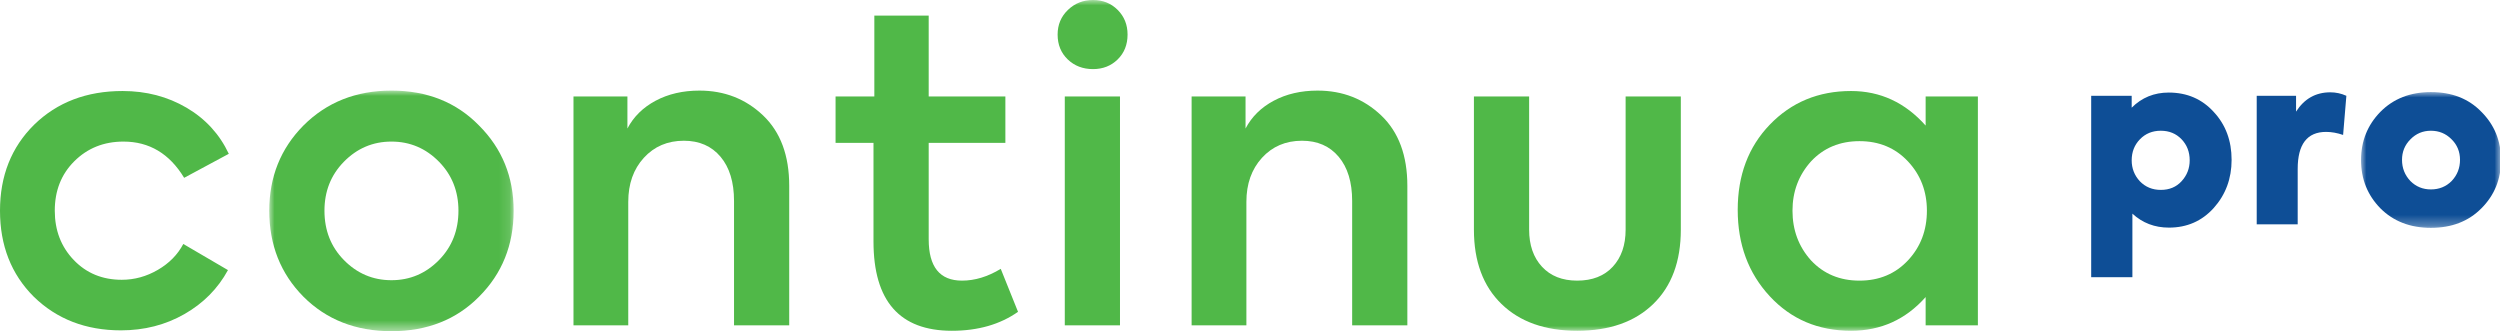
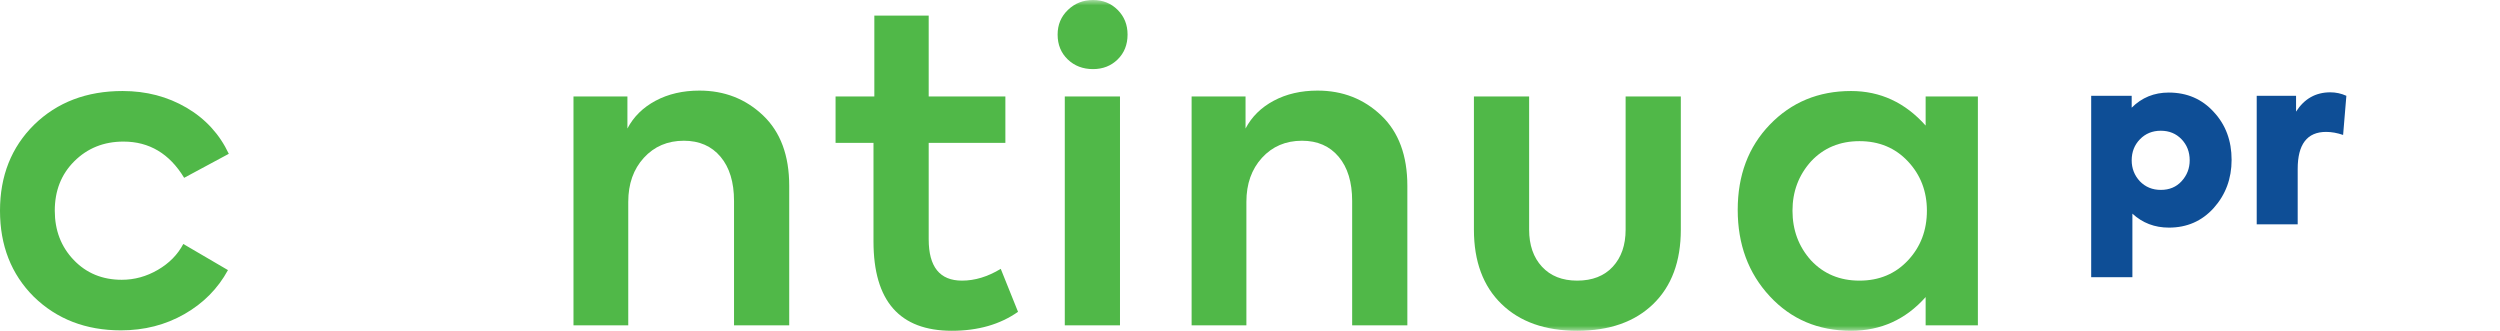
<svg xmlns="http://www.w3.org/2000/svg" xmlns:xlink="http://www.w3.org/1999/xlink" width="234px" height="31px" viewBox="0 0 234 31" version="1.1">
  <title>continua pro 1</title>
  <defs>
    <polygon id="path-1" points="4.43555445e-14 0 13.1 0 13.1 12.708 4.43555445e-14 12.708" />
-     <polygon id="path-3" points="0 0 22.875 0 22.875 22.521 0 22.521" />
    <polygon id="path-5" points="-1.42108547e-14 31 234.093 31 234.093 0 -1.42108547e-14 0" />
  </defs>
  <g id="Page-1" stroke="none" stroke-width="1" fill="none" fill-rule="evenodd">
    <g id="continua-pro-email-2-c" transform="translate(-48, -29)">
      <g id="continua-pro-1" transform="translate(48, 29)">
        <path d="M204.955,15.006 C204.955,14.221 204.7,13.563 204.192,13.033 C203.682,12.503 203.037,12.237 202.252,12.237 C201.467,12.237 200.816,12.503 200.301,13.033 C199.785,13.563 199.526,14.221 199.526,15.006 C199.526,15.762 199.781,16.415 200.29,16.967 C200.813,17.505 201.467,17.774 202.252,17.774 C203.051,17.774 203.698,17.505 204.192,16.967 C204.7,16.415 204.955,15.762 204.955,15.006 M202.992,8.663 C204.707,8.663 206.117,9.272 207.221,10.494 C208.325,11.685 208.878,13.174 208.878,14.962 C208.878,16.721 208.318,18.224 207.2,19.474 C206.095,20.694 204.7,21.305 203.014,21.305 C201.678,21.305 200.537,20.869 199.592,19.997 L199.592,25.948 L195.735,25.948 L195.735,8.967 L199.526,8.967 L199.526,10.079 C200.471,9.135 201.626,8.663 202.992,8.663" id="Fill-1" fill="#0E4E96" />
        <path d="M215.064,21 L211.228,21 L211.228,8.967 L214.911,8.967 L214.911,10.449 C215.682,9.244 216.75,8.641 218.116,8.641 C218.639,8.641 219.14,8.749 219.62,8.967 L219.315,12.63 C218.762,12.441 218.232,12.346 217.723,12.346 C215.95,12.346 215.064,13.501 215.064,15.812 L215.064,21 Z" id="Fill-3" fill="#0E4E96" />
        <g id="Group-7" transform="translate(220.993, 8.619)">
          <mask id="mask-2" fill="white">
            <use xlink:href="#path-1" />
          </mask>
          <g id="Clip-6" />
-           <path d="M6.539,9.111 C7.309,9.111 7.956,8.85 8.479,8.327 C9.002,7.775 9.264,7.114 9.264,6.343 C9.264,5.573 8.995,4.926 8.457,4.403 C7.934,3.88 7.295,3.618 6.539,3.618 C5.784,3.618 5.144,3.888 4.621,4.425 C4.098,4.948 3.836,5.588 3.836,6.343 C3.836,7.114 4.098,7.775 4.621,8.327 C5.144,8.85 5.784,9.111 6.539,9.111 M6.539,12.708 C4.607,12.708 3.03,12.098 1.809,10.877 C0.603,9.642 4.43555445e-14,8.138 4.43555445e-14,6.365 C4.43555445e-14,4.593 0.603,3.088 1.809,1.853 C3.03,0.618 4.607,0 6.539,0 C8.501,0 10.077,0.618 11.27,1.853 C12.49,3.073 13.1,4.577 13.1,6.365 C13.1,8.152 12.49,9.656 11.27,10.877 C10.063,12.098 8.486,12.708 6.539,12.708" id="Fill-5" fill="#0E4E96" mask="url(#mask-2)" />
        </g>
        <path d="M11.319,30.921 C8.032,30.921 5.311,29.87 3.155,27.766 C1.052,25.663 7.80310992e-05,22.981 7.80310992e-05,19.72 C7.80310992e-05,16.46 1.065,13.778 3.195,11.674 C5.351,9.571 8.111,8.519 11.477,8.519 C13.686,8.519 15.678,9.039 17.453,10.077 C19.227,11.116 20.548,12.556 21.416,14.396 L17.236,16.644 C15.868,14.383 13.975,13.252 11.556,13.252 C9.716,13.252 8.177,13.87 6.942,15.106 C5.732,16.315 5.127,17.854 5.127,19.72 C5.127,21.561 5.719,23.099 6.902,24.335 C8.085,25.571 9.584,26.188 11.398,26.188 C12.582,26.188 13.705,25.88 14.771,25.261 C15.835,24.644 16.63,23.835 17.157,22.836 L21.337,25.281 C20.391,27.017 19.03,28.391 17.255,29.403 C15.48,30.415 13.502,30.921 11.319,30.921" id="Fill-8" fill="#50B848" />
        <g id="Group-12" transform="translate(25.202, 8.479)">
          <mask id="mask-4" fill="white">
            <use xlink:href="#path-3" />
          </mask>
          <g id="Clip-11" />
          <path d="M17.709,11.241 C17.709,9.427 17.103,7.902 15.895,6.666 C14.658,5.404 13.173,4.773 11.438,4.773 C9.702,4.773 8.217,5.404 6.981,6.666 C5.771,7.902 5.167,9.427 5.167,11.241 C5.167,13.081 5.771,14.62 6.981,15.855 C8.217,17.117 9.702,17.748 11.438,17.748 C13.173,17.748 14.658,17.117 15.895,15.855 C17.103,14.62 17.709,13.081 17.709,11.241 M0,11.241 C0,8.086 1.065,5.43 3.195,3.274 C5.377,1.091 8.125,0 11.438,0 C14.776,0 17.511,1.091 19.641,3.274 C21.797,5.43 22.875,8.086 22.875,11.241 C22.875,14.449 21.797,17.131 19.641,19.287 C17.511,21.443 14.776,22.521 11.438,22.521 C8.098,22.521 5.35,21.443 3.195,19.287 C1.065,17.131 0,14.449 0,11.241" id="Fill-10" fill="#50B848" mask="url(#mask-4)" />
        </g>
        <path d="M58.805,30.448 L53.678,30.448 L53.678,9.032 L58.726,9.032 L58.726,12.029 C59.304,10.925 60.185,10.057 61.369,9.426 C62.552,8.795 63.919,8.48 65.47,8.48 C67.81,8.48 69.795,9.255 71.426,10.806 C73.056,12.359 73.871,14.553 73.871,17.393 L73.871,30.448 L68.705,30.448 L68.705,18.813 C68.705,17.052 68.284,15.671 67.443,14.672 C66.601,13.673 65.457,13.173 64.011,13.173 C62.486,13.173 61.237,13.706 60.264,14.77 C59.291,15.835 58.805,17.21 58.805,18.892 L58.805,30.448 Z" id="Fill-13" fill="#50B848" />
        <path d="M93.67,25.163 L95.287,29.186 C93.604,30.369 91.54,30.96 89.094,30.96 C84.204,30.96 81.759,28.174 81.759,22.599 L81.759,13.37 L78.209,13.37 L78.209,9.032 L81.838,9.032 L81.838,1.459 L86.926,1.459 L86.926,9.032 L94.103,9.032 L94.103,13.37 L86.926,13.37 L86.926,22.402 C86.926,24.979 87.964,26.267 90.041,26.267 C91.25,26.267 92.46,25.899 93.67,25.163" id="Fill-15" fill="#50B848" />
        <mask id="mask-6" fill="white">
          <use xlink:href="#path-5" />
        </mask>
        <g id="Clip-18" />
        <path d="M99.664,30.448 L104.831,30.448 L104.831,9.032 L99.664,9.032 L99.664,30.448 Z M102.307,6.468 C101.36,6.468 100.571,6.166 99.94,5.561 C99.309,4.956 98.993,4.181 98.993,3.234 C98.993,2.314 99.315,1.545 99.96,0.927 C100.604,0.309 101.386,0 102.307,0 C103.227,0 103.996,0.309 104.614,0.927 C105.231,1.545 105.54,2.314 105.54,3.234 C105.54,4.181 105.231,4.956 104.614,5.561 C103.996,6.166 103.227,6.468 102.307,6.468 L102.307,6.468 Z" id="Fill-17" fill="#50B848" mask="url(#mask-6)" />
        <path d="M116.662,30.448 L111.535,30.448 L111.535,9.032 L116.583,9.032 L116.583,12.029 C117.162,10.925 118.043,10.057 119.226,9.426 C120.409,8.795 121.776,8.48 123.328,8.48 C125.668,8.48 127.653,9.255 129.283,10.806 C130.913,12.359 131.728,14.553 131.728,17.393 L131.728,30.448 L126.562,30.448 L126.562,18.813 C126.562,17.052 126.141,15.671 125.3,14.672 C124.458,13.673 123.314,13.173 121.869,13.173 C120.343,13.173 119.094,13.706 118.122,14.77 C117.149,15.835 116.662,17.21 116.662,18.892 L116.662,30.448 Z" id="Fill-19" fill="#50B848" mask="url(#mask-6)" />
        <path d="M147.623,30.96 C144.625,30.96 142.265,30.126 140.543,28.456 C138.821,26.787 137.959,24.467 137.959,21.495 L137.959,9.032 L143.127,9.032 L143.127,21.495 C143.127,22.941 143.527,24.098 144.33,24.966 C145.131,25.833 146.229,26.267 147.623,26.267 C149.042,26.267 150.153,25.833 150.956,24.966 C151.757,24.098 152.158,22.941 152.158,21.495 L152.158,9.032 L157.325,9.032 L157.325,21.495 C157.325,24.467 156.463,26.787 154.742,28.456 C153.02,30.126 150.646,30.96 147.623,30.96" id="Fill-20" fill="#50B848" mask="url(#mask-6)" />
        <path d="M180.358,19.72 C180.358,17.906 179.767,16.368 178.583,15.105 C177.4,13.844 175.887,13.212 174.048,13.212 C172.207,13.212 170.695,13.844 169.512,15.105 C168.354,16.394 167.777,17.932 167.777,19.72 C167.777,21.534 168.354,23.086 169.512,24.374 C170.695,25.636 172.207,26.267 174.048,26.267 C175.887,26.267 177.4,25.636 178.583,24.374 C179.767,23.112 180.358,21.561 180.358,19.72 M180.24,11.753 L180.24,9.032 L185.13,9.032 L185.13,30.448 L180.24,30.448 L180.24,27.805 C178.373,29.909 176.045,30.96 173.259,30.96 C170.183,30.96 167.645,29.883 165.647,27.726 C163.648,25.571 162.65,22.875 162.65,19.641 C162.65,16.407 163.648,13.752 165.647,11.674 C167.671,9.571 170.208,8.519 173.259,8.519 C175.993,8.519 178.32,9.598 180.24,11.753" id="Fill-21" fill="#50B848" mask="url(#mask-6)" />
      </g>
    </g>
  </g>
</svg>